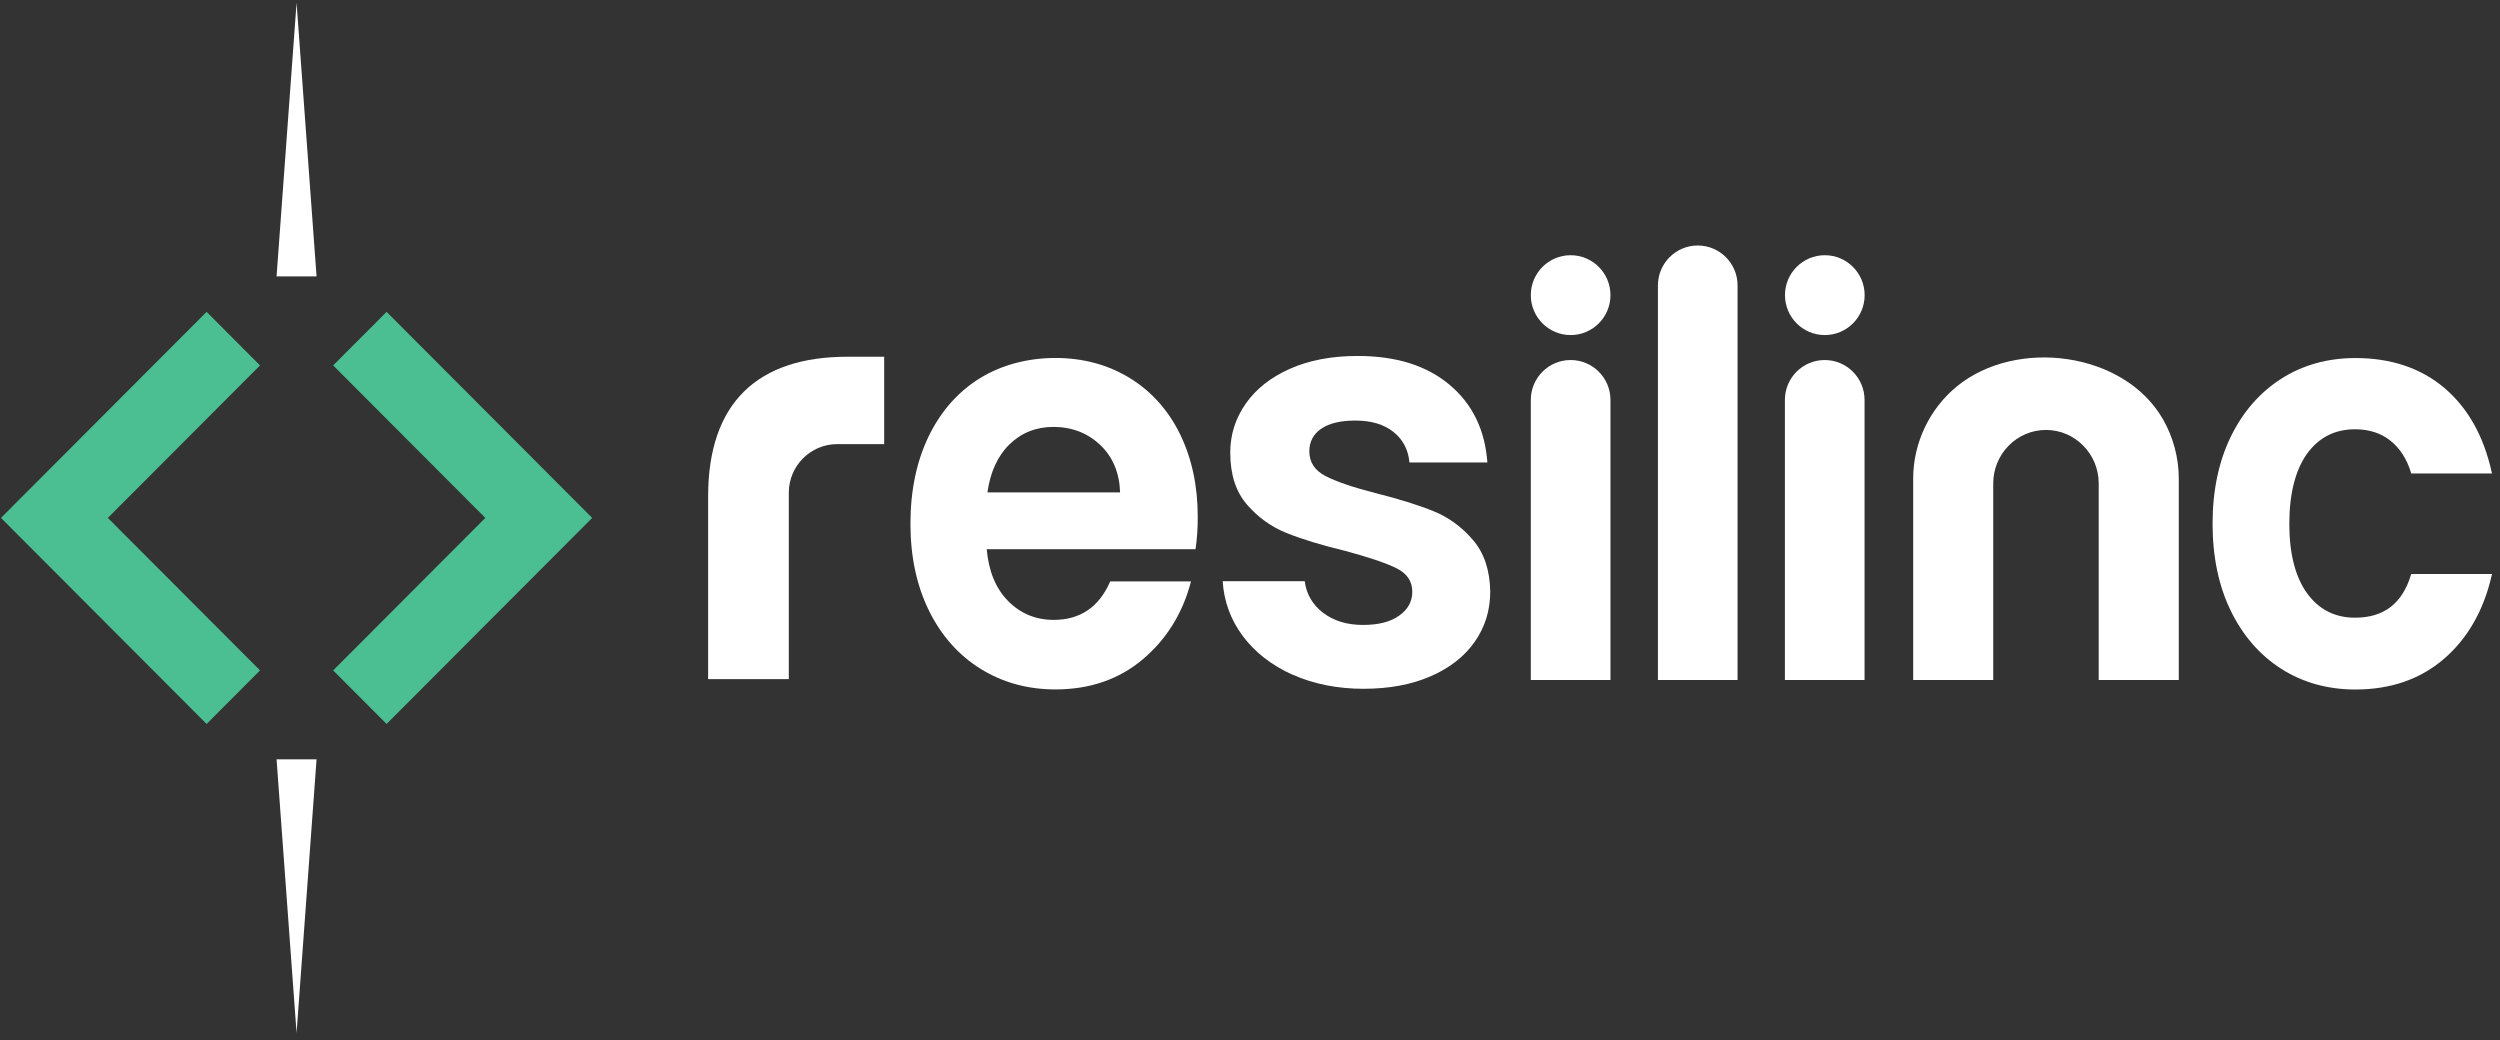
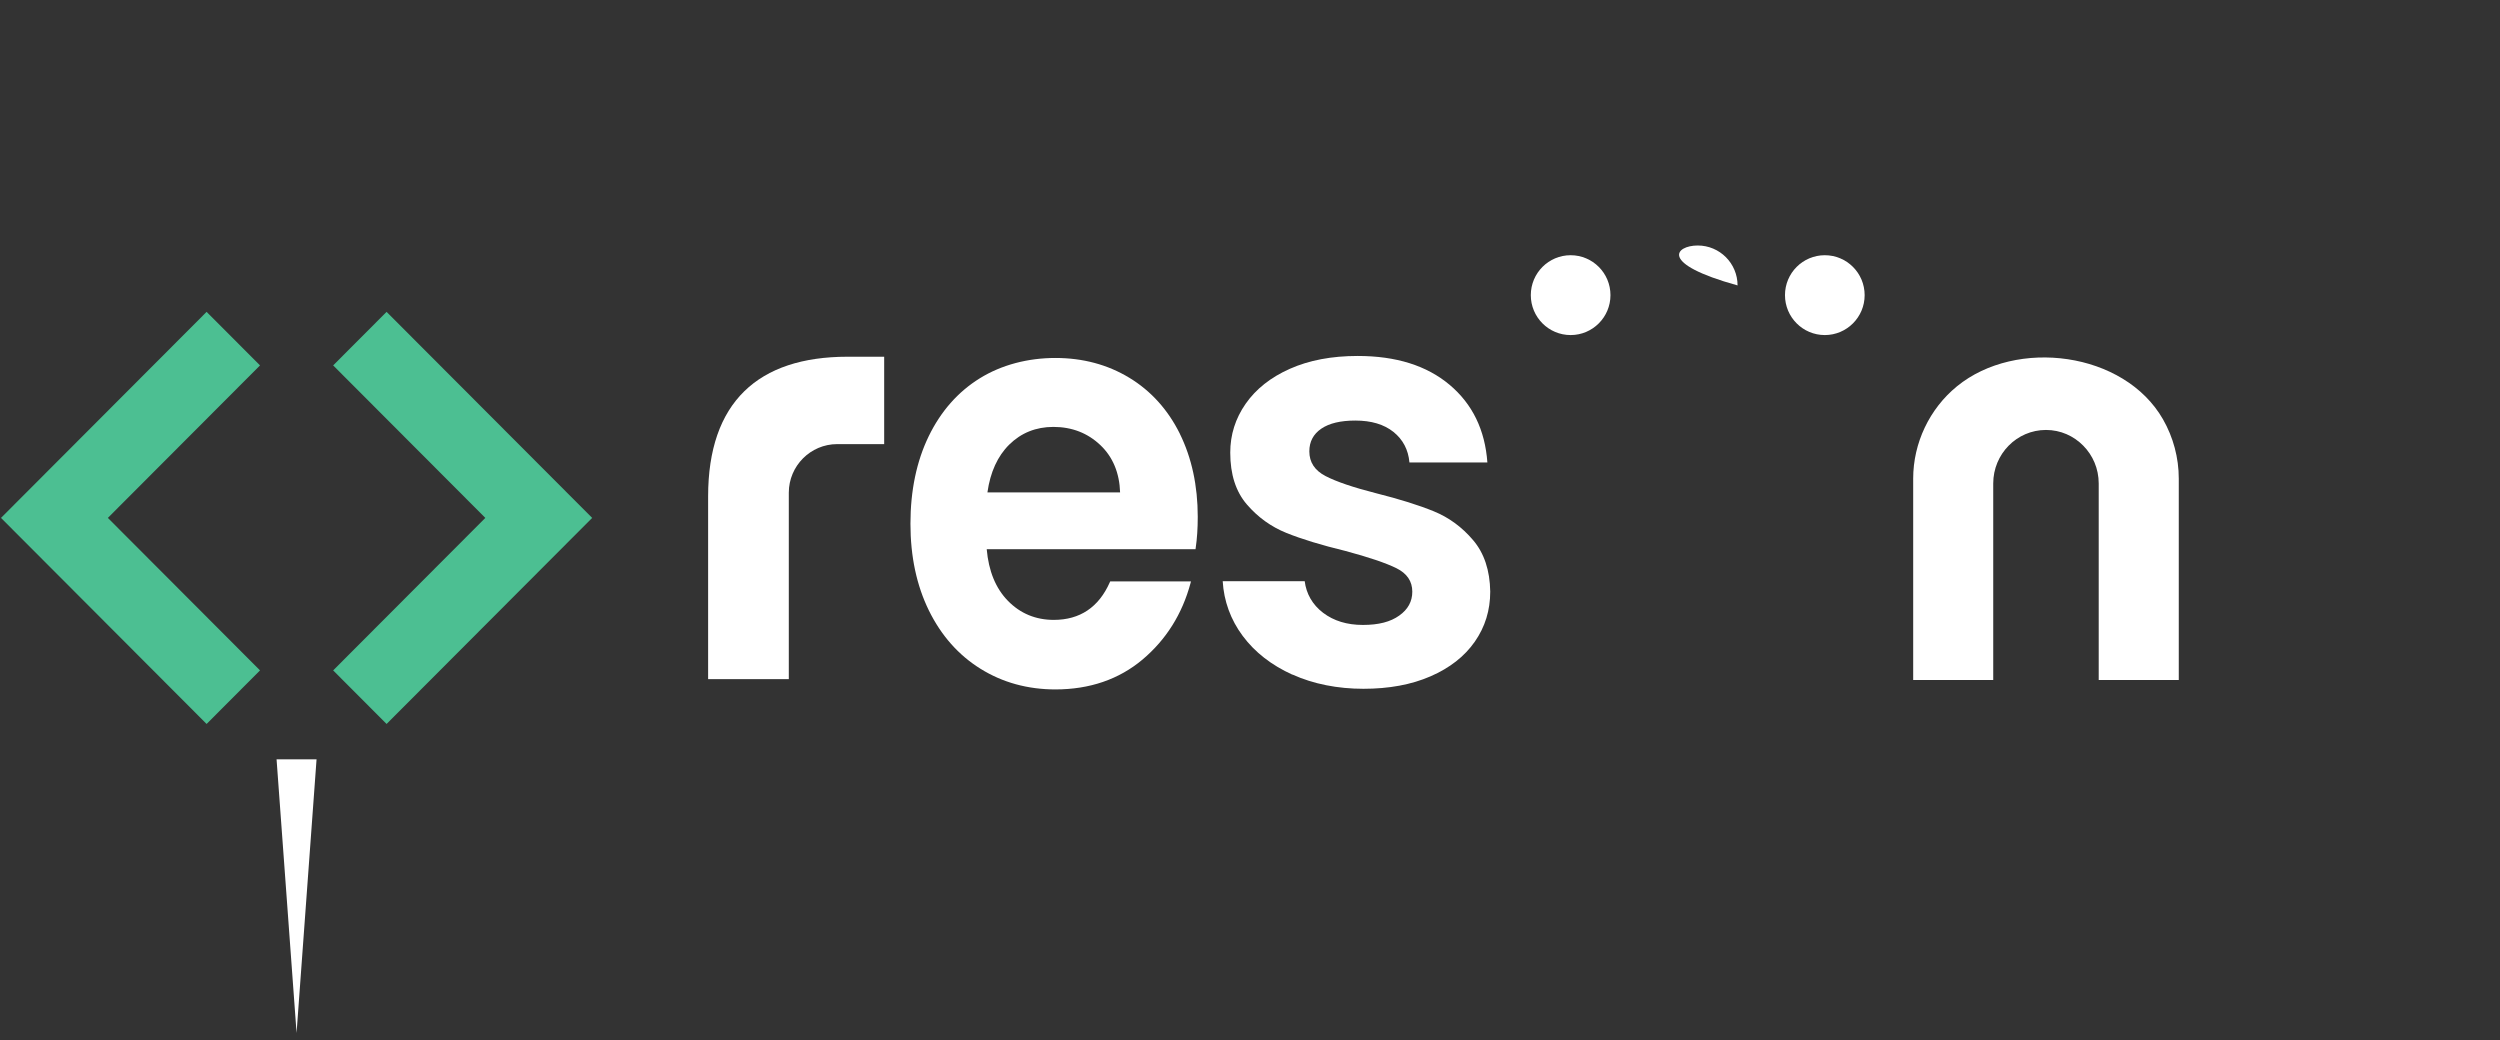
<svg xmlns="http://www.w3.org/2000/svg" width="161" height="67" viewBox="0 0 161 67" fill="none">
  <rect x="0" y="0" width="161" height="67" fill="#333333" stroke="none" />
  <path d="M19.099 66.522L20.386 48.901H17.811L19.099 66.522Z" fill="white" />
-   <path d="M19.099 0.18L17.811 17.801H20.386L19.099 0.18Z" fill="white" />
-   <path d="M101.149 23.186C102.566 23.186 103.714 24.336 103.714 25.756V43.79H98.584V25.756C98.584 24.336 99.732 23.186 101.149 23.186Z" fill="white" />
  <path d="M101.149 21.578C102.565 21.578 103.714 20.427 103.714 19.007C103.714 17.587 102.565 16.436 101.149 16.436C99.732 16.436 98.584 17.587 98.584 19.007C98.584 20.427 99.732 21.578 101.149 21.578Z" fill="white" />
-   <path d="M109.334 15.81C110.751 15.81 111.899 16.961 111.899 18.381V43.791H106.77V18.381C106.77 16.961 107.918 15.81 109.334 15.81Z" fill="white" />
-   <path d="M117.512 23.186C118.929 23.186 120.077 24.336 120.077 25.756V43.79H114.947V25.756C114.947 24.336 116.095 23.186 117.512 23.186Z" fill="white" />
+   <path d="M109.334 15.81C110.751 15.81 111.899 16.961 111.899 18.381V43.791V18.381C106.77 16.961 107.918 15.81 109.334 15.81Z" fill="white" />
  <path d="M117.518 21.578C118.934 21.578 120.083 20.427 120.083 19.007C120.083 17.587 118.934 16.436 117.518 16.436C116.101 16.436 114.953 17.587 114.953 19.007C114.953 20.427 116.101 21.578 117.518 21.578Z" fill="white" />
-   <path d="M155.281 36.965L155.263 37.031C154.696 38.879 153.515 39.779 151.66 39.779C150.369 39.779 149.331 39.251 148.577 38.208C147.815 37.157 147.432 35.648 147.432 33.73C147.432 31.813 147.819 30.268 148.577 29.216C149.331 28.173 150.369 27.645 151.66 27.645C152.566 27.645 153.335 27.892 153.946 28.383C154.56 28.873 155.002 29.563 155.263 30.426L155.281 30.492H160.485L160.459 30.382C159.947 28.077 158.924 26.262 157.419 24.986C155.914 23.707 153.986 23.058 151.69 23.058C149.909 23.058 148.301 23.504 146.921 24.385C145.537 25.267 144.441 26.524 143.664 28.121C142.884 29.718 142.49 31.603 142.49 33.73C142.49 35.858 142.884 37.743 143.664 39.34C144.444 40.941 145.541 42.198 146.921 43.076C148.301 43.957 149.909 44.404 151.69 44.404C153.964 44.404 155.885 43.736 157.405 42.419C158.921 41.106 159.947 39.31 160.459 37.079L160.485 36.965H155.281Z" fill="white" />
  <path d="M75.983 27.932C75.214 26.383 74.118 25.17 72.723 24.325C71.328 23.48 69.731 23.053 67.969 23.053C66.206 23.053 64.506 23.492 63.1 24.362C61.694 25.232 60.587 26.49 59.807 28.098C59.027 29.706 58.633 31.598 58.633 33.726C58.633 35.854 59.034 37.709 59.821 39.317C60.613 40.928 61.731 42.193 63.148 43.071C64.561 43.952 66.184 44.399 67.969 44.399C70.176 44.399 72.064 43.749 73.58 42.474C75.096 41.197 76.134 39.545 76.668 37.561L76.697 37.443H71.498L71.472 37.498C70.761 39.106 69.547 39.921 67.865 39.921C66.699 39.921 65.702 39.508 64.907 38.69C64.123 37.889 63.667 36.772 63.545 35.37H76.992L77.002 35.293C77.091 34.696 77.135 34.017 77.135 33.283C77.135 31.28 76.745 29.481 75.98 27.932H75.983ZM67.84 27.493C69.028 27.493 70.048 27.888 70.868 28.669C71.667 29.429 72.094 30.454 72.134 31.712H63.59C63.773 30.407 64.248 29.37 64.995 28.633C65.761 27.877 66.717 27.493 67.84 27.493Z" fill="white" />
  <path d="M83.235 43.451C81.885 42.839 80.818 42.009 80.034 40.958C79.25 39.907 78.816 38.701 78.742 37.428H84.023C84.122 38.229 84.516 38.937 85.204 39.461C85.892 39.984 86.746 40.246 87.769 40.246C88.792 40.246 89.546 40.047 90.109 39.645C90.672 39.247 90.952 38.734 90.952 38.107C90.952 37.432 90.61 36.927 89.921 36.588C89.233 36.252 88.144 35.883 86.643 35.481C85.094 35.105 83.828 34.718 82.841 34.32C81.855 33.921 81.005 33.309 80.295 32.483C79.585 31.657 79.228 30.547 79.228 29.149C79.228 27.998 79.559 26.951 80.222 26C80.884 25.052 81.833 24.299 83.07 23.75C84.306 23.2 85.76 22.924 87.434 22.924C89.907 22.924 91.879 23.543 93.351 24.779C94.823 26.014 95.636 27.685 95.787 29.783H90.768C90.694 28.957 90.348 28.305 89.737 27.814C89.127 27.327 88.306 27.084 87.283 27.084C86.334 27.084 85.605 27.257 85.09 27.608C84.578 27.958 84.321 28.445 84.321 29.068C84.321 29.769 84.67 30.3 85.37 30.661C86.069 31.023 87.154 31.391 88.63 31.767C90.128 32.144 91.364 32.531 92.339 32.929C93.314 33.328 94.157 33.947 94.867 34.784C95.581 35.621 95.949 36.728 95.971 38.1C95.971 39.298 95.64 40.375 94.978 41.323C94.315 42.275 93.366 43.016 92.129 43.554C90.893 44.093 89.451 44.358 87.802 44.358C86.153 44.358 84.582 44.052 83.232 43.44L83.235 43.451Z" fill="white" />
  <path d="M140.313 30.82V43.791H135.157V31.134C135.157 30.186 134.778 29.323 134.16 28.7C133.546 28.073 132.696 27.689 131.761 27.689C129.884 27.689 128.364 29.235 128.364 31.134V43.791H123.209V30.82C123.209 28.534 124.258 26.325 126.028 24.879C129.858 21.752 136.799 22.644 139.297 27.003C139.96 28.162 140.313 29.485 140.313 30.82Z" fill="white" />
  <path d="M53.92 28.601H56.941V22.973H54.582C48.82 22.973 45.603 25.908 45.603 31.971V43.736H50.799V31.728C50.799 30.006 52.198 28.601 53.916 28.601H53.92Z" fill="white" />
  <path d="M24.896 20.084L21.455 23.532L31.255 33.353L21.455 43.174L24.896 46.623L38.136 33.353L24.896 20.084ZM13.305 20.084L0.064 33.353L13.305 46.623L16.745 43.174L6.946 33.353L16.745 23.532L13.305 20.084Z" fill="#4CBF92" />
</svg>